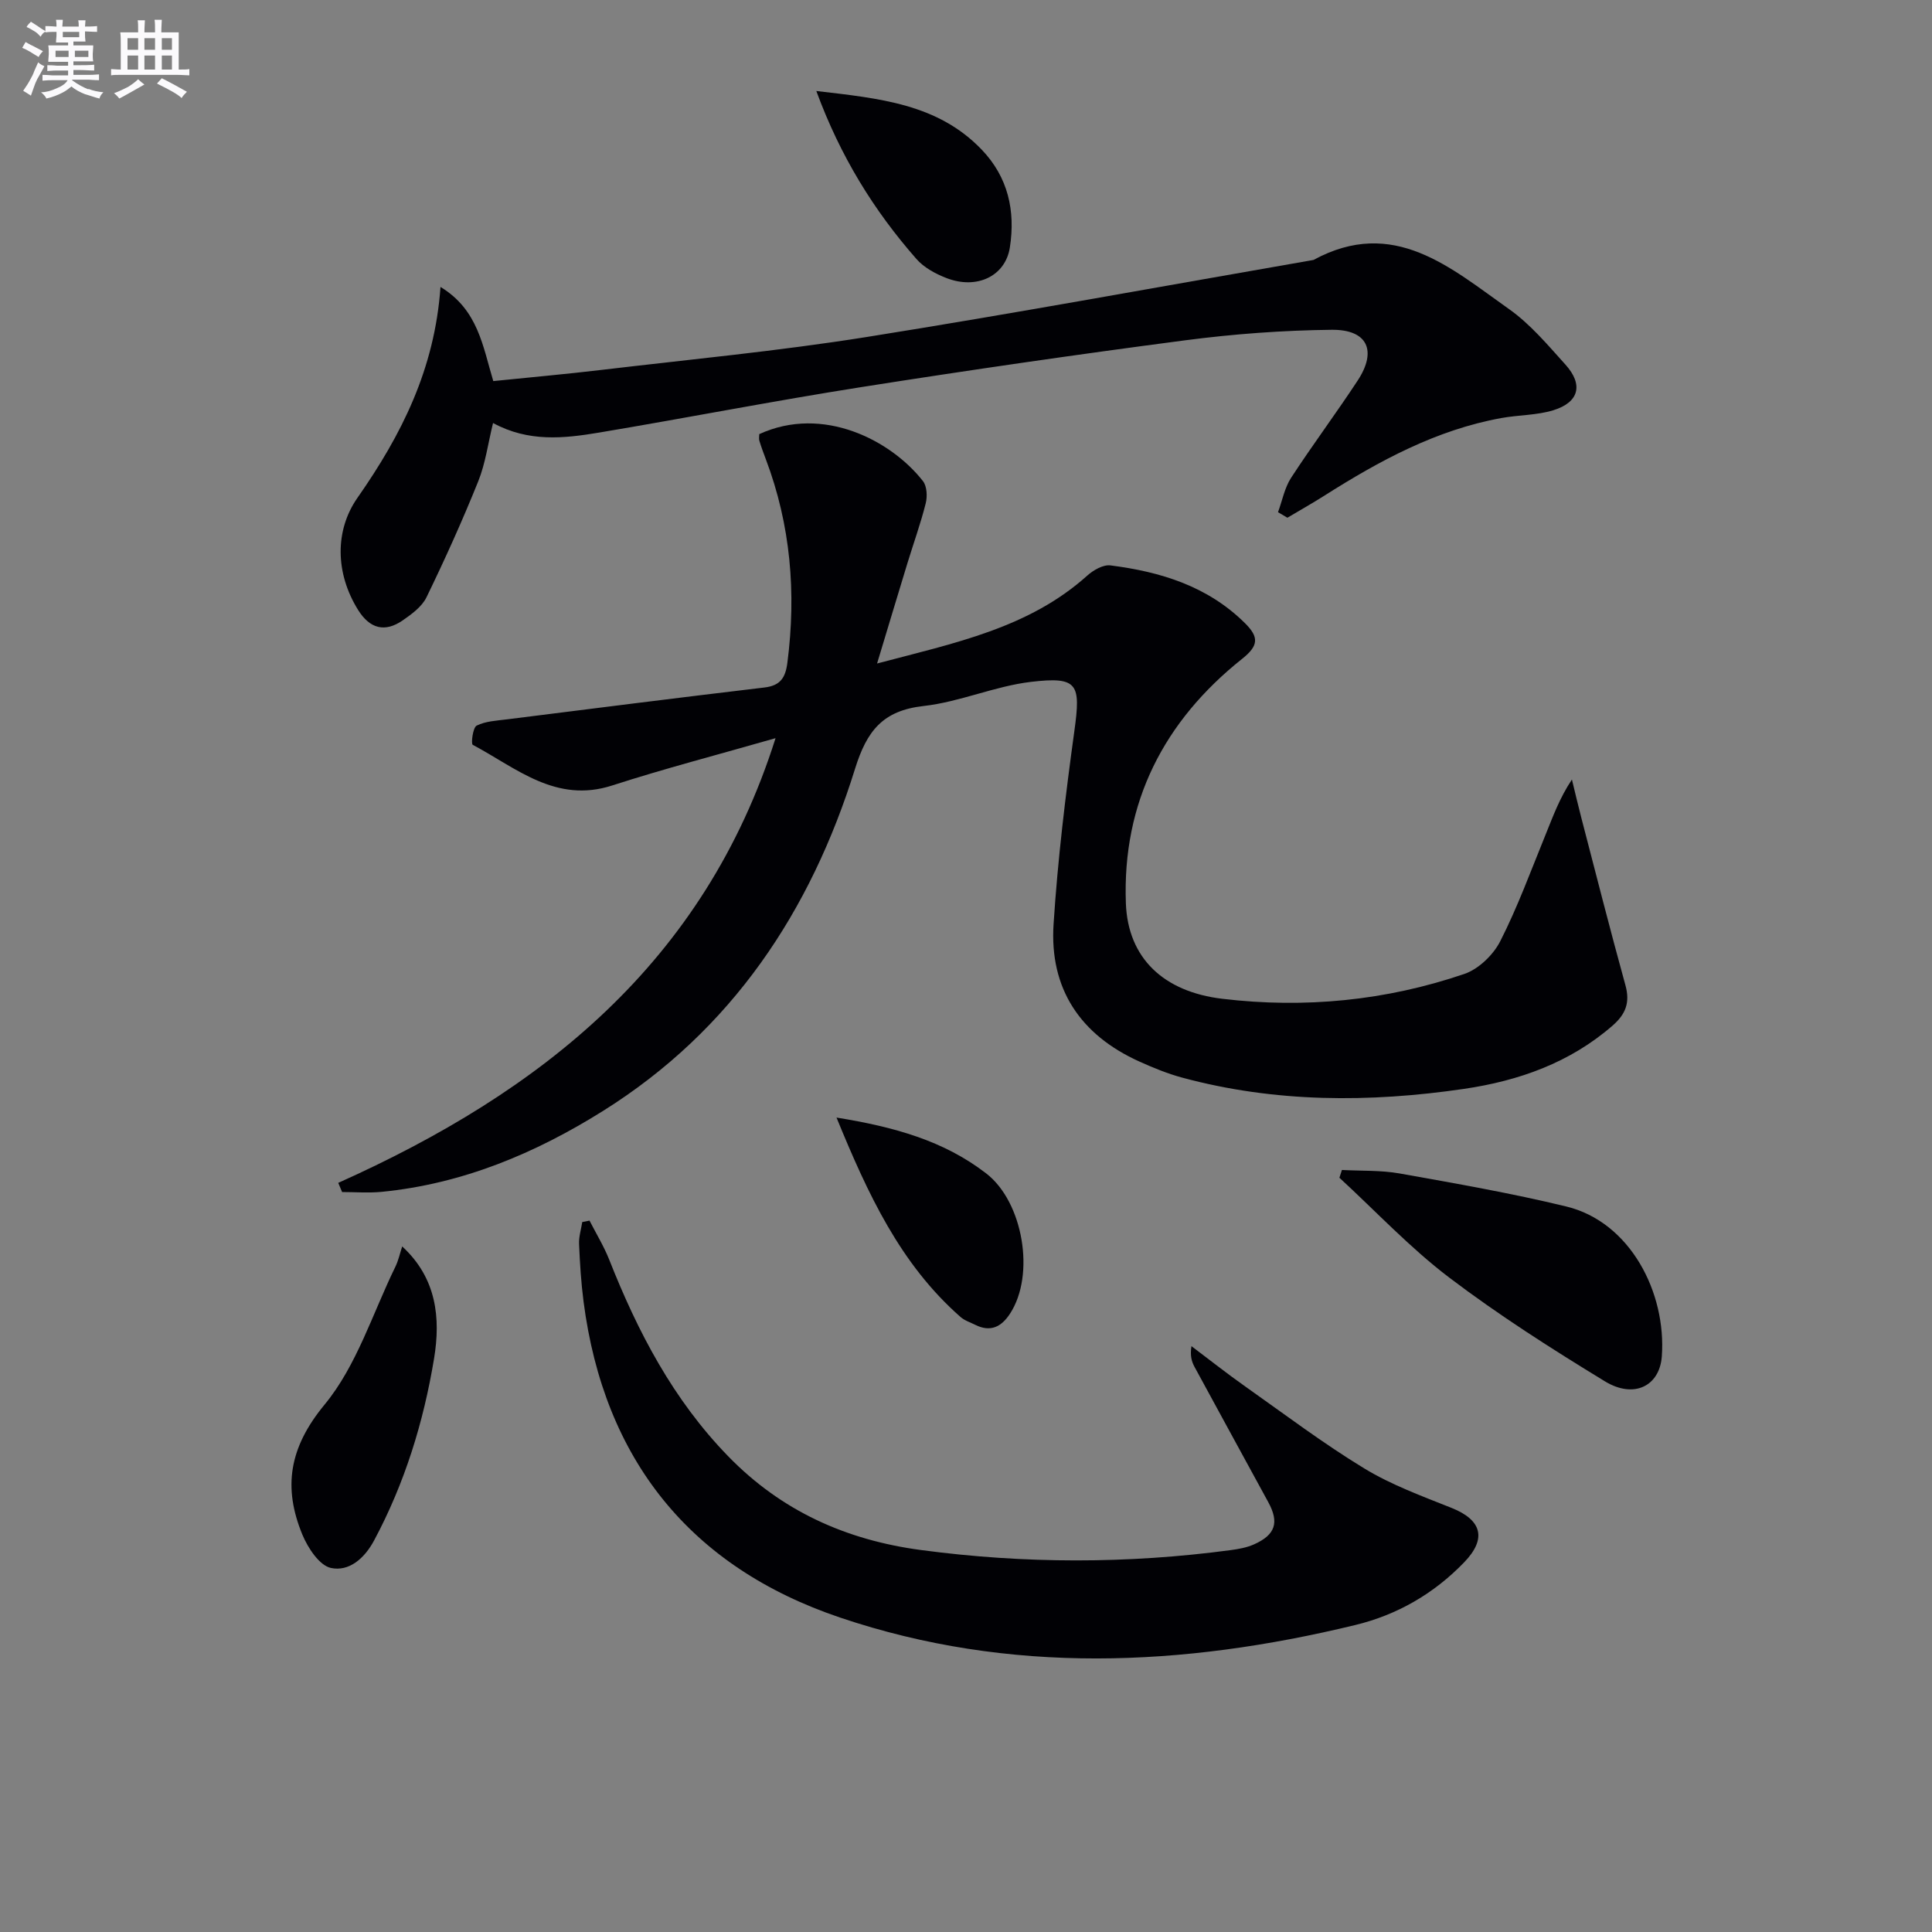
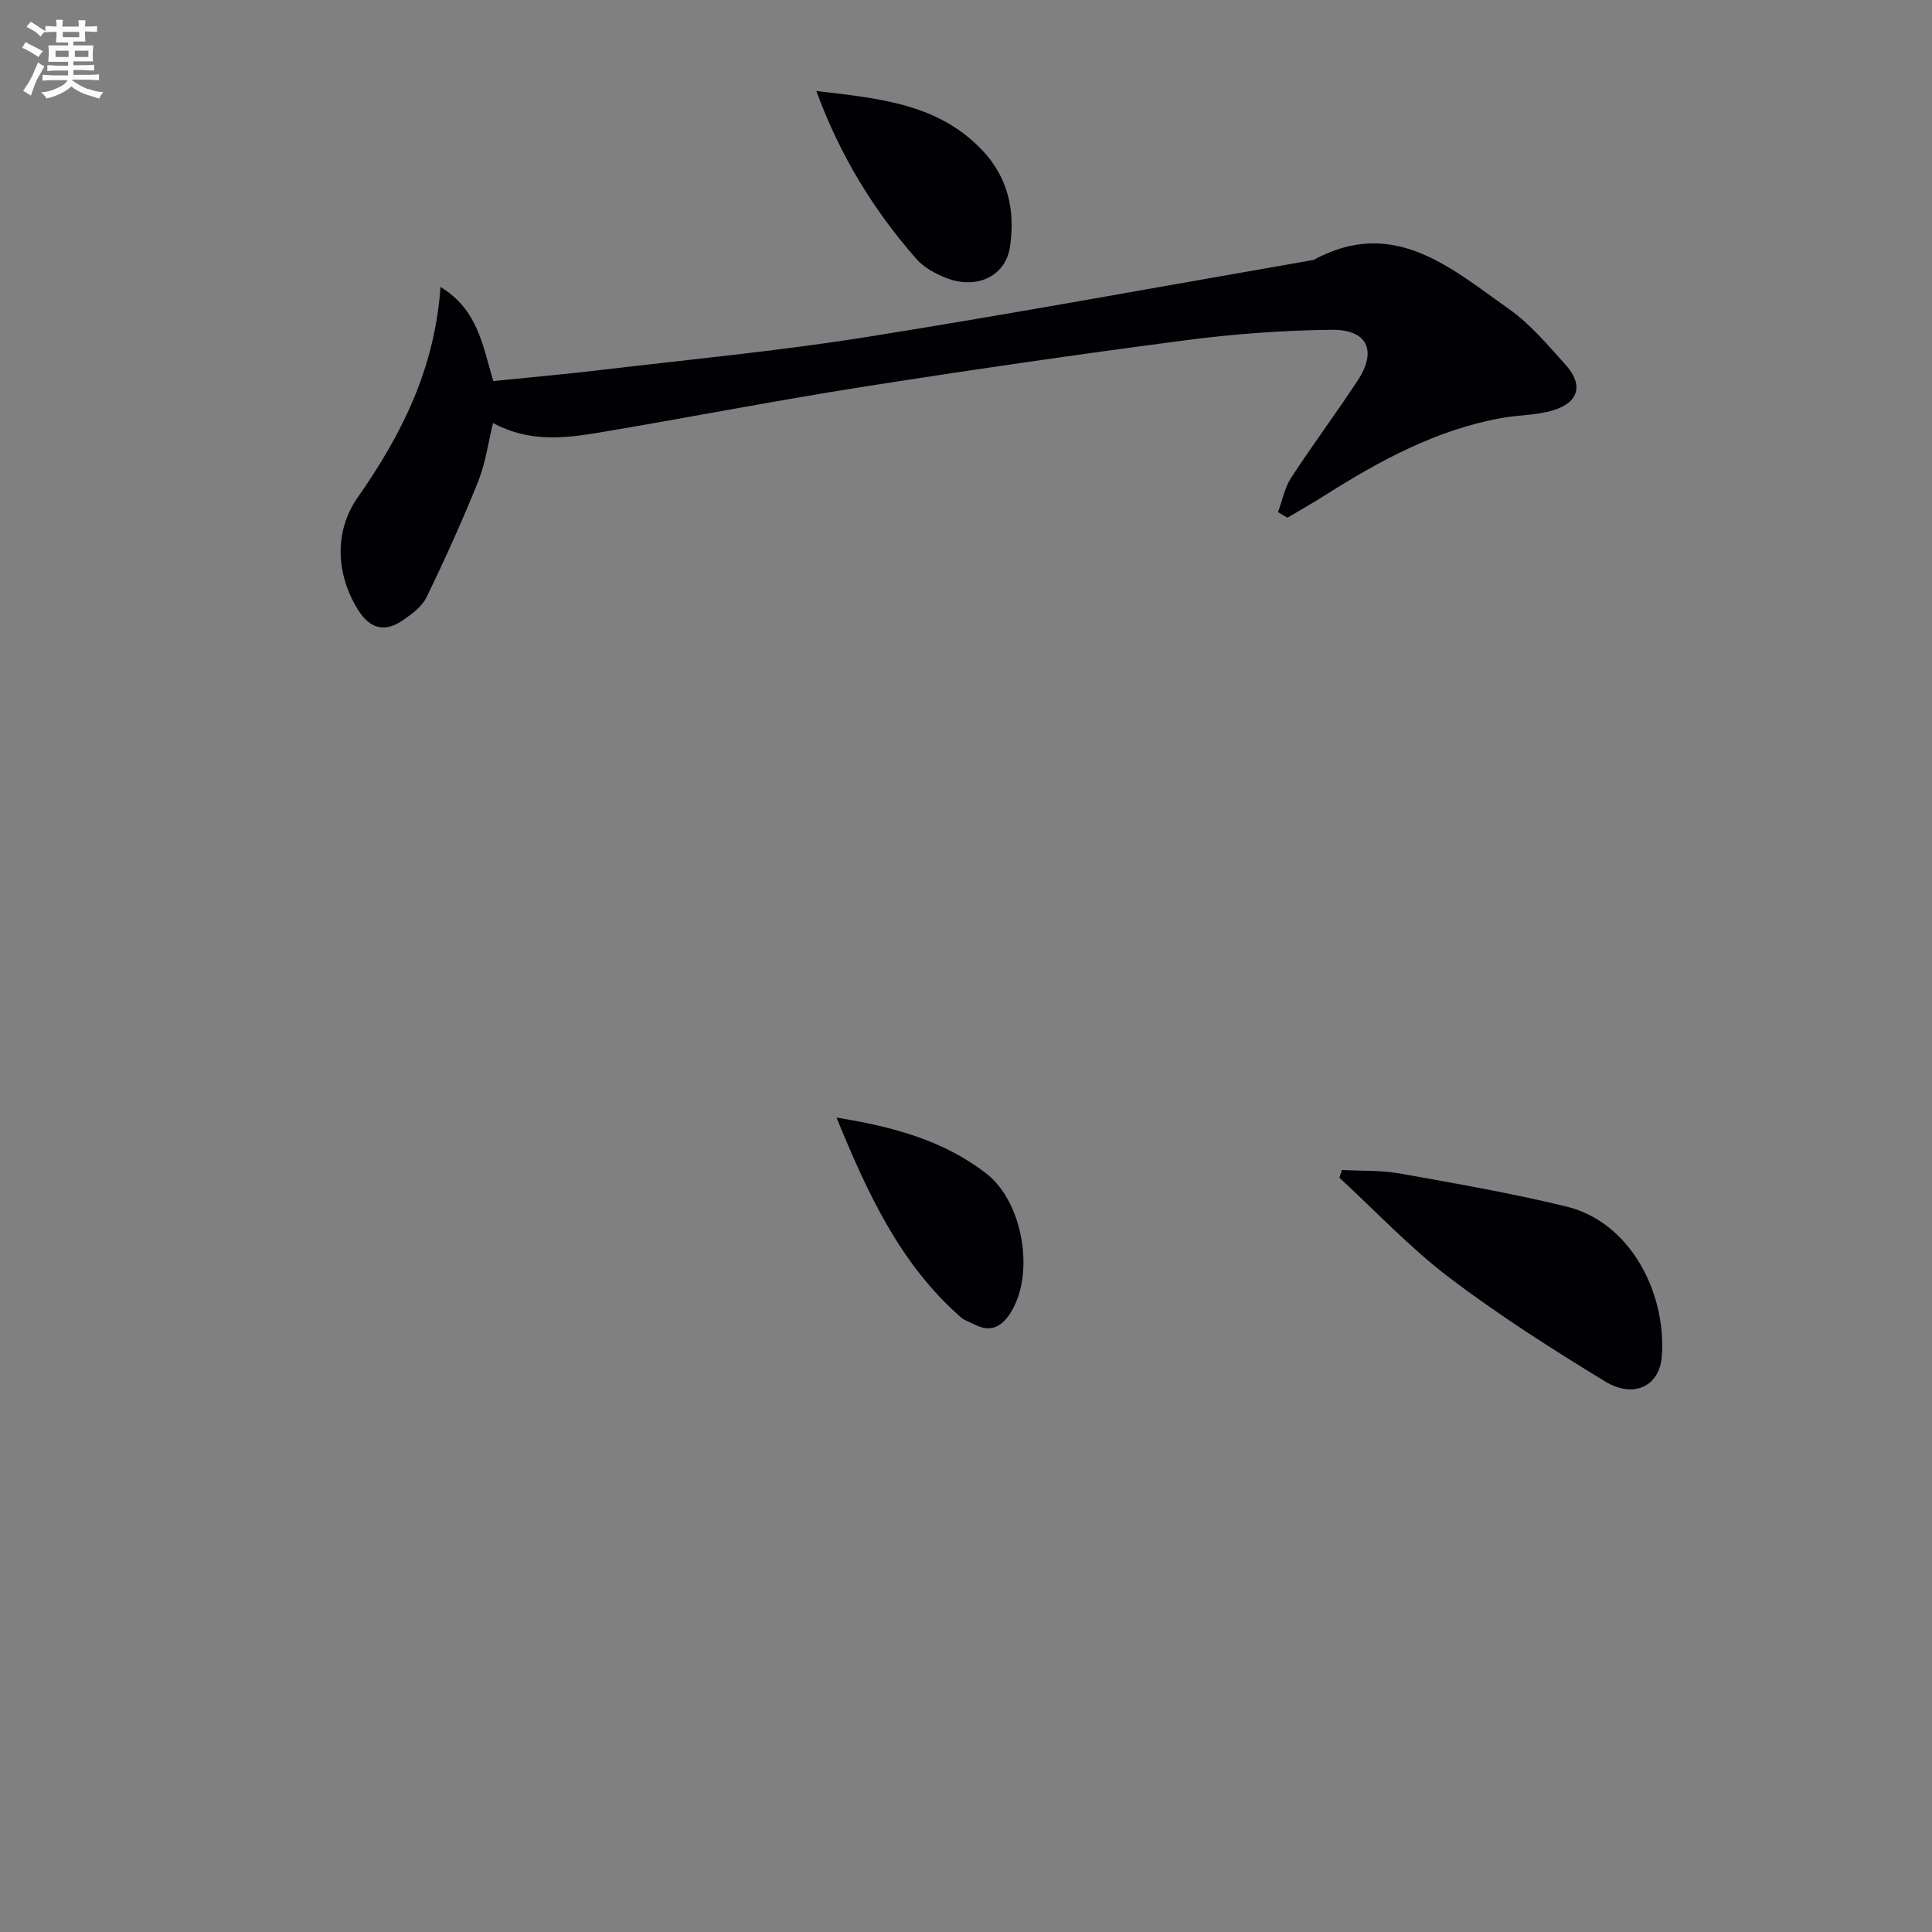
<svg xmlns="http://www.w3.org/2000/svg" enable-background="new 0 0 400 400" viewBox="0 0 400 400">
  <rect x="0" y="0" width="400" height="400" fill="#808080" stroke="none" />
  <g fill="#010105">
-     <path d="m70.03 244.9c41.94-18.8 75.77-45.43 90.54-92.07-11.95 3.43-22.98 6.29-33.81 9.79-11.69 3.79-19.86-3.62-28.88-8.41-.39-.21.01-3.58.81-3.98 1.83-.92 4.11-1.02 6.23-1.29 17.77-2.24 35.55-4.49 53.34-6.6 3.32-.39 4.36-2.03 4.76-5.13 1.86-14.44.69-28.51-4.48-42.18-.47-1.24-.93-2.49-1.32-3.77-.13-.44-.02-.96-.02-1.38 13.21-6.05 27.29 1.29 33.89 9.73.83 1.06.93 3.18.57 4.6-1.05 4.18-2.52 8.25-3.78 12.37-2 6.55-3.97 13.11-6.29 20.79 16.19-4.28 31.44-7.34 43.55-18.23 1.25-1.12 3.27-2.27 4.77-2.08 10.37 1.32 20.09 4.28 27.83 11.94 2.95 2.92 2.86 4.68-.59 7.42-16.18 12.89-24.82 29.72-24.05 50.59.42 11.38 7.83 18.34 19.98 19.78 17.06 2.03 33.87.39 50.11-5.15 2.95-1.01 5.99-3.95 7.43-6.79 3.59-7.06 6.33-14.57 9.33-21.93 1.54-3.78 2.9-7.63 5.5-11.53.65 2.65 1.26 5.31 1.95 7.94 3.01 11.56 5.95 23.15 9.13 34.66.99 3.57.05 5.98-2.64 8.33-8.86 7.72-19.43 11.45-30.78 13.12-19.58 2.87-39.12 2.87-58.39-2.34-3.02-.82-5.96-2.03-8.83-3.32-12.22-5.52-18.63-15.07-17.76-28.44.86-13.38 2.48-26.74 4.31-40.03 1.34-9.71.76-11.28-8.96-10.14-7.51.88-14.75 4.16-22.26 5-8.48.95-11.76 5.16-14.21 13.05-9.17 29.45-25.48 54.06-52.12 70.76-14.07 8.82-29.16 15.14-45.89 16.78-2.7.26-5.45.04-8.17.04-.26-.61-.53-1.26-.8-1.9z" />
    <path d="m264.6 106.04c.88-2.39 1.36-5.04 2.71-7.12 4.44-6.81 9.32-13.34 13.78-20.13 4.06-6.18 2.05-10.59-5.39-10.51-10.1.11-20.25.86-30.27 2.17-22.38 2.93-44.72 6.17-67.01 9.68-18.19 2.86-36.28 6.4-54.44 9.44-7.24 1.21-14.56 2-21.9-1.99-1.03 4.17-1.56 8.32-3.07 12.08-3.27 8.12-6.88 16.12-10.71 24-.94 1.94-3.05 3.49-4.92 4.78-3.66 2.53-6.78 1.77-9.23-2.14-4.8-7.69-4.81-16.55-.15-23.22 9.15-13.09 16-26.66 17.2-43.67 7.81 4.73 8.76 12.32 10.93 19.49 7.57-.78 14.98-1.43 22.36-2.31 18.29-2.17 36.65-3.91 54.83-6.8 30.94-4.93 61.76-10.61 92.62-15.97 16.58-9.01 28.39 1.63 40.47 10.16 4.42 3.12 8.04 7.45 11.71 11.52 3.73 4.14 2.81 7.79-2.5 9.43-3.43 1.06-7.2.97-10.78 1.62-13.5 2.45-25.28 8.86-36.69 16.1-2.49 1.58-5.07 3.03-7.61 4.54-.64-.39-1.29-.77-1.94-1.15z" />
-     <path d="m122.05 252.71c1.38 2.7 2.98 5.31 4.09 8.11 5.91 14.96 13.25 28.99 24.61 40.67 11.01 11.33 24.4 17.36 39.95 19.43 21.4 2.85 42.75 2.87 64.13.01 1.62-.22 3.31-.52 4.79-1.18 4.45-1.98 5.26-4.54 2.96-8.75-5.08-9.33-10.19-18.64-15.26-27.99-.6-1.1-.96-2.33-.64-4.3 3.72 2.8 7.37 5.69 11.17 8.37 8.14 5.75 16.12 11.78 24.62 16.95 5.61 3.41 11.93 5.72 18.07 8.17 6.3 2.52 7.3 6.39 2.6 11.26-6.29 6.52-13.9 10.9-22.61 13-35.65 8.63-71.45 10.3-106.6-1.56-30.99-10.46-48.87-32.69-53.11-65.41-.51-3.94-.76-7.93-.93-11.91-.07-1.51.42-3.04.66-4.57.5-.08 1-.19 1.5-.3z" />
    <path d="m277.83 242.23c3.98.22 8.04.03 11.93.72 11.55 2.06 23.13 4.08 34.52 6.84 13.24 3.21 20.75 17.83 19.78 31.04-.45 6.13-5.76 8.83-11.78 5.16-11.02-6.72-21.96-13.69-32.23-21.48-8.13-6.17-15.2-13.73-22.74-20.67.17-.53.34-1.07.52-1.61z" />
-     <path d="m83.27 258.06c7.13 6.56 7.98 14.82 6.6 23.2-2.17 13.14-6.07 25.81-12.41 37.66-2.03 3.8-5.23 6.5-8.94 5.71-2.39-.51-4.77-4.14-5.91-6.88-4.04-9.79-2.77-18.03 4.59-26.94 6.66-8.07 9.95-18.92 14.67-28.57.62-1.28.92-2.71 1.4-4.18z" />
    <path d="m169.01 18.84c13.06 1.53 25.13 2.64 34.23 12.13 5.48 5.71 7.02 12.68 5.84 20.27-.92 5.92-6.83 8.78-13.15 6.32-2.26-.88-4.65-2.17-6.21-3.96-8.79-10.02-15.73-21.2-20.71-34.76z" />
    <path d="m173.19 231.38c11.98 1.94 22.22 4.79 31.01 11.58 7.61 5.88 10.21 20.95 4.9 29.04-1.78 2.72-4.03 3.86-7.17 2.3-1.04-.52-2.22-.89-3.06-1.63-12.47-10.95-19.19-25.44-25.68-41.29z" />
  </g>
  <path d="m6.8 9.5c.6.3 1.3.7 2.1 1.1-.4.4-.7.8-.9 1.2-.7-.4-1.3-.8-1.8-1.1s-1.1-.6-1.6-.8c.2-.4.5-.8.7-1.2.4.2.8.5 1.5.8zm.9 6.9c-.3.6-.5 1.1-.7 1.7s-.4 1.1-.6 1.7c-.6-.4-1.1-.7-1.6-1 .7-1 1.2-1.8 1.5-2.4.3-.5.6-1.1.8-1.7.3-.6.5-1.2.8-1.8.3.3.8.6 1.3.8-.7 1.3-1.2 2.2-1.5 2.7zm.1-11c.4.3 1 .7 1.7 1.1-.5.2-.8.6-1.1 1.1-.5-.6-1-1-1.4-1.2s-.9-.6-1.5-.8c.2-.4.5-.7.9-1.1.5.3.9.6 1.4.9zm10.5 13c1 .4 2 .6 3.1.7-.4.4-.7.8-.8 1.3-.9-.2-1.9-.6-3-.9-1-.4-2-.9-2.8-1.6-.5.4-1.1.9-1.9 1.3s-1.9.9-3.3 1.2c-.1-.3-.5-.8-1.1-1.3 1 0 2.1-.3 3.2-.8 1.2-.5 1.9-1 2.3-1.7h-3.2c-.4 0-1 0-2 .1v-1.2c1 0 1.7.1 2 .1h3.3v-1h-2.3c-.2 0-.9 0-2 .1v-1.2c1.2 0 1.9.1 2 .1h2.3v-.8h-4.1c0-.7.1-1.2.1-1.6 0-.5 0-1.1-.1-1.8h4.1v-.6h-2.5c0-.6.1-1.1.1-1.6v-.6h-.5c-.4 0-1 0-1.8.1v-1.3c1.2 0 1.9.1 2.1.1h.2c0-.3 0-.8-.1-1.4h1.4c0 .6-.1 1-.1 1.4h3.4c0-.4 0-.8-.1-1.3h1.5c0 .4-.1.9-.1 1.3.7 0 1.5 0 2.5-.1v1.2c-1 0-1.8-.1-2.5-.1v.6c0 .3 0 .8.1 1.5h-2.5v.8h4.1c0 .7-.1 1.3-.1 1.8s0 1 .1 1.5h-4.1v.8h1.4c.8 0 1.8 0 2.9-.1v1.2c-1 0-1.9-.1-2.8-.1h-1.5v1h3.2c.3 0 1 0 2.1-.1v1.2c-1.1 0-1.8-.1-2.1-.1h-3.4l-.1.1c1.4 1 2.4 1.5 3.4 1.9zm-4.1-6.6v-1.3h-2.7v1.3zm2.2-4.1v-1.1h-3.4v1.1zm1.9 4.1v-1.3h-2.8v1.3z" fill="#fbfafc" />
-   <path d="m37 6.7v2.3 5.4c1 0 1.8 0 2.2-.1v1.3c-.6 0-1.5-.1-2.5-.1h-11.9c-.7 0-1.3 0-1.8.1v-1.3c.5 0 1.1.1 2 .1v-5.2c0-1 0-1.8-.1-2.5h3.7c0-1.3 0-2.1-.1-2.5h1.5c0 .4-.1 1.3-.1 2.5h2.2c0-1.2 0-2.1-.1-2.6h1.5c0 .4-.1 1.3-.1 2.6zm-12.3 13.7c-.3-.4-.7-.8-1.1-1.1 1.1-.4 2.1-.9 2.9-1.3.8-.5 1.5-1 2.1-1.6.4.4.9.8 1.3 1.1-2.5 1.4-4.2 2.4-5.2 2.9zm3.9-10.1v-2.4h-2.2v2.4zm0 4.1v-2.9h-2.2v2.9zm3.5-4.1v-2.4h-2.2v2.4zm0 4.1v-2.9h-2.2v2.9zm.4 2.9 1-1.1c.6.3 1.4.7 2.5 1.3s2 1.1 2.7 1.5c-.4.4-.8.8-1.1 1.3-.8-.8-2.5-1.7-5.1-3zm3.1-7v-2.4h-2.1v2.4zm0 4.1v-2.9h-2.1v2.9z" fill="#fbfafc" />
</svg>